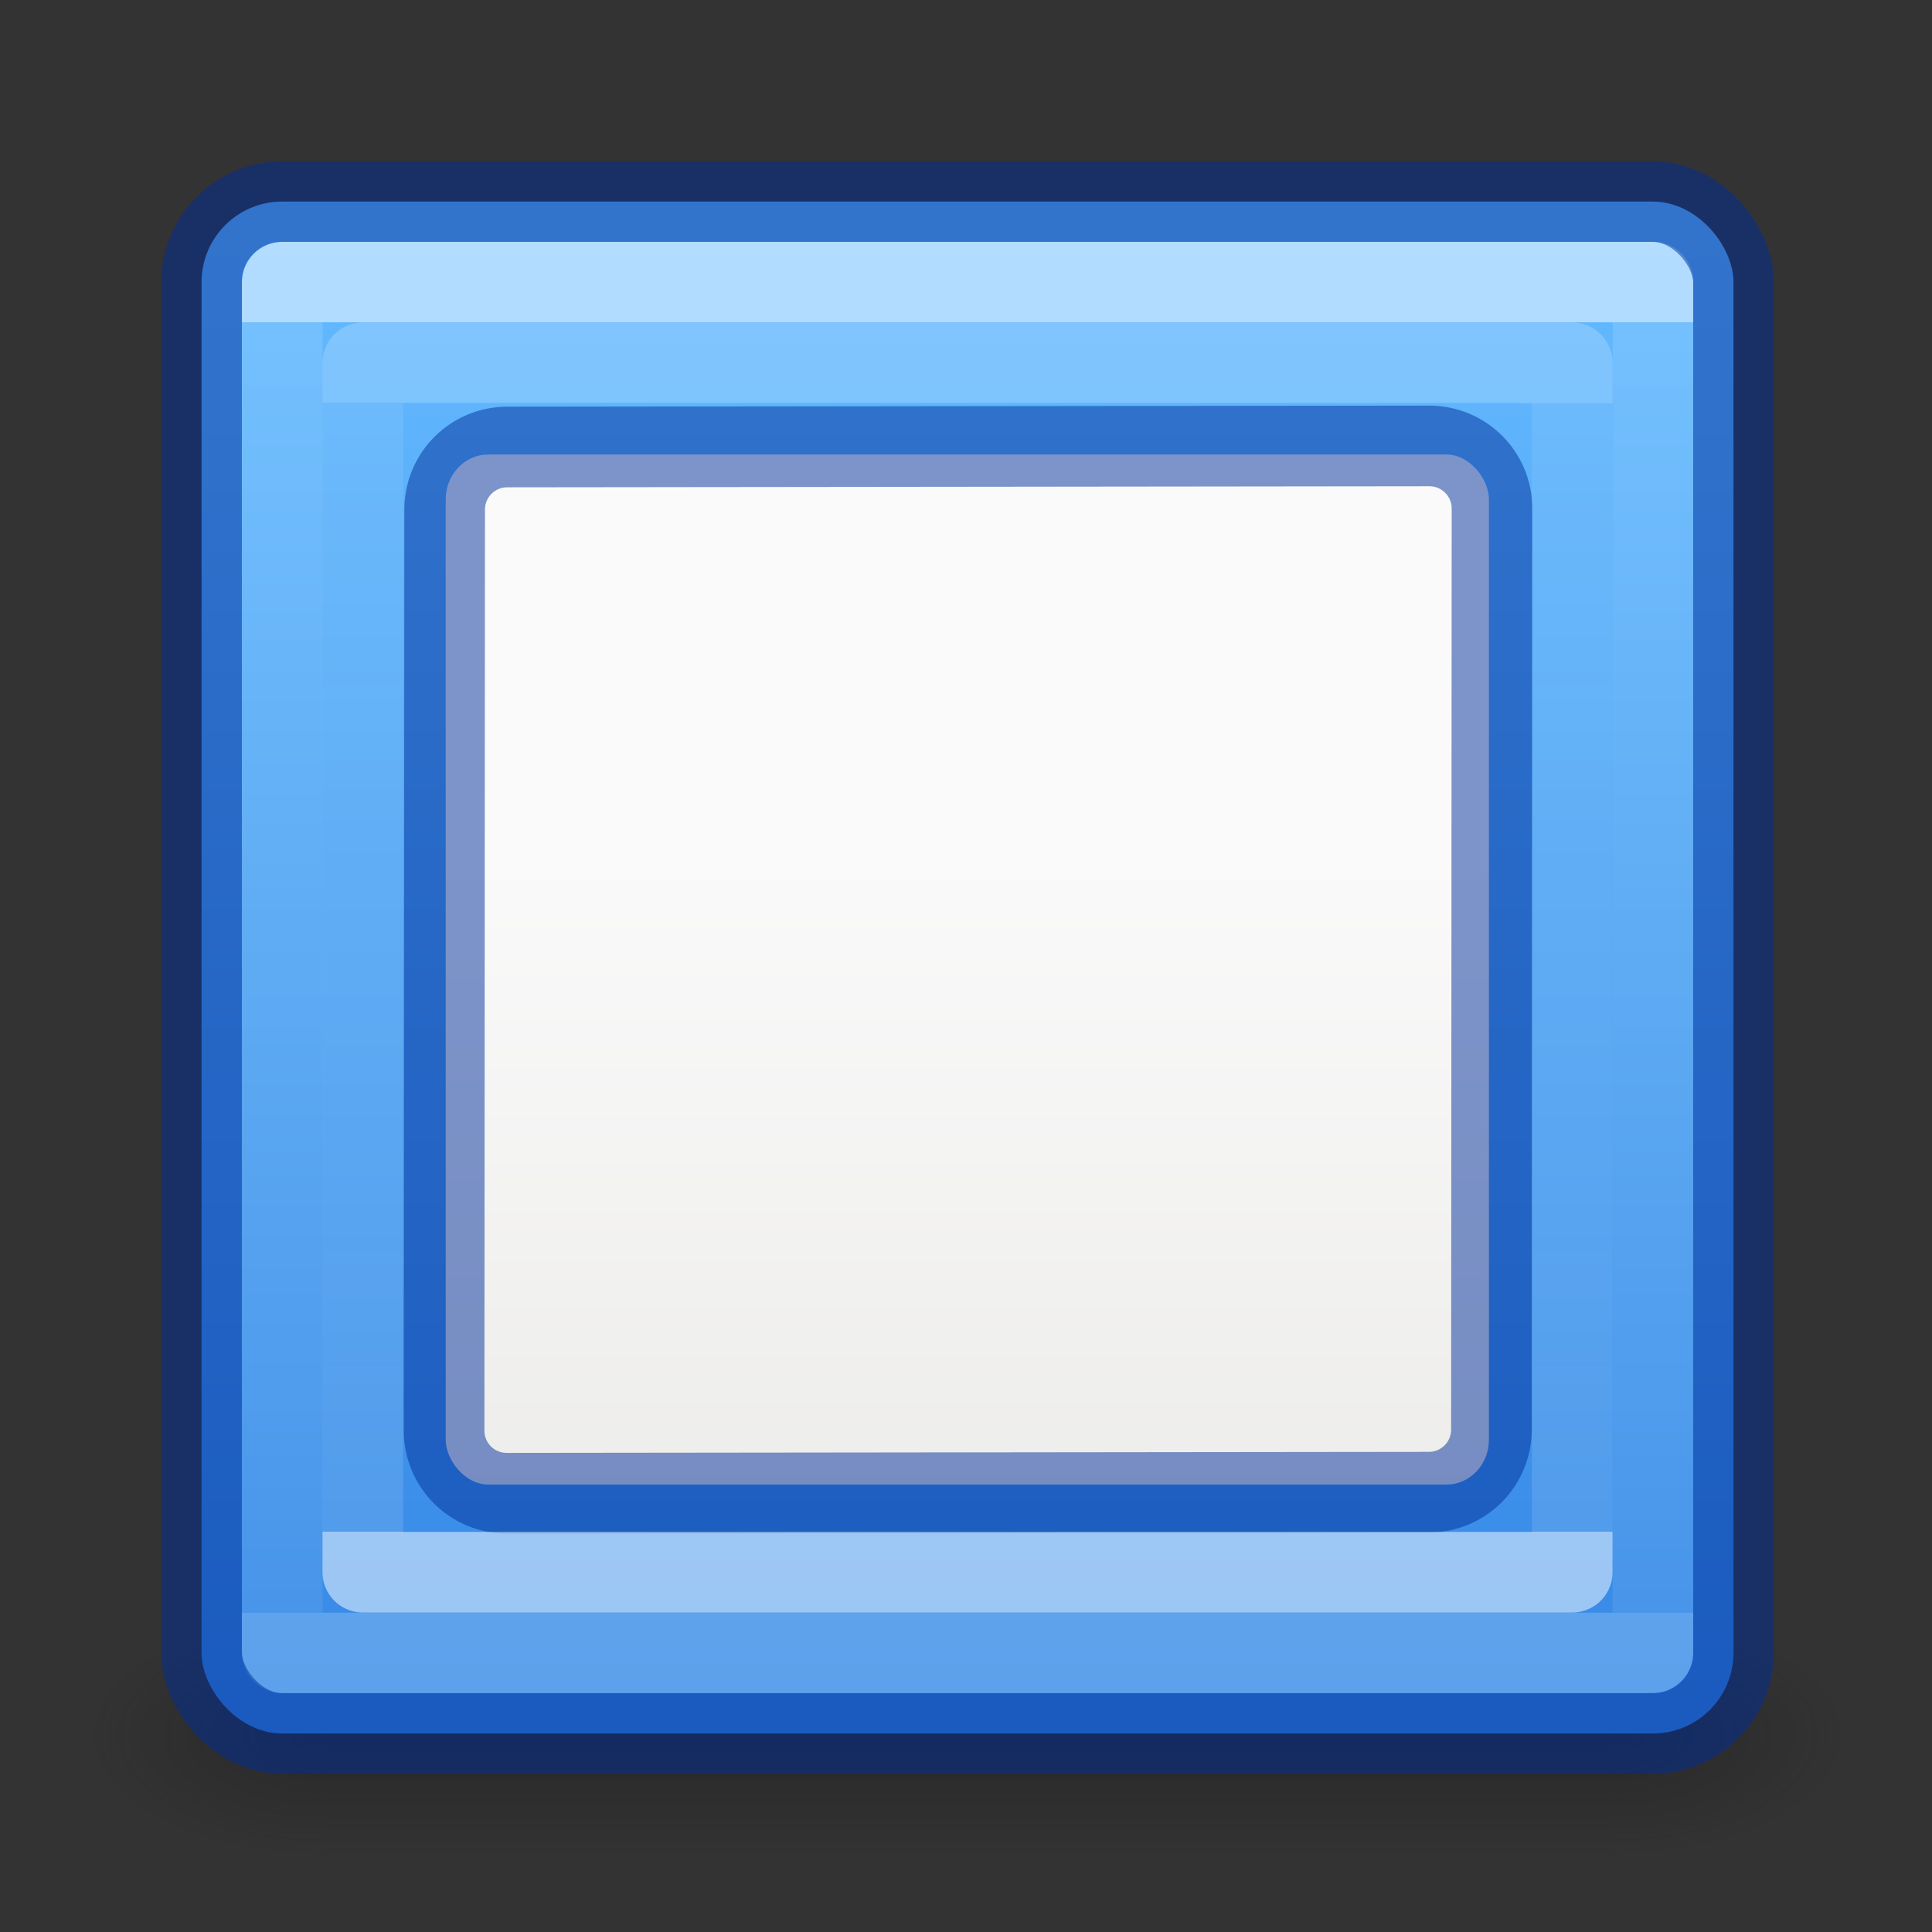
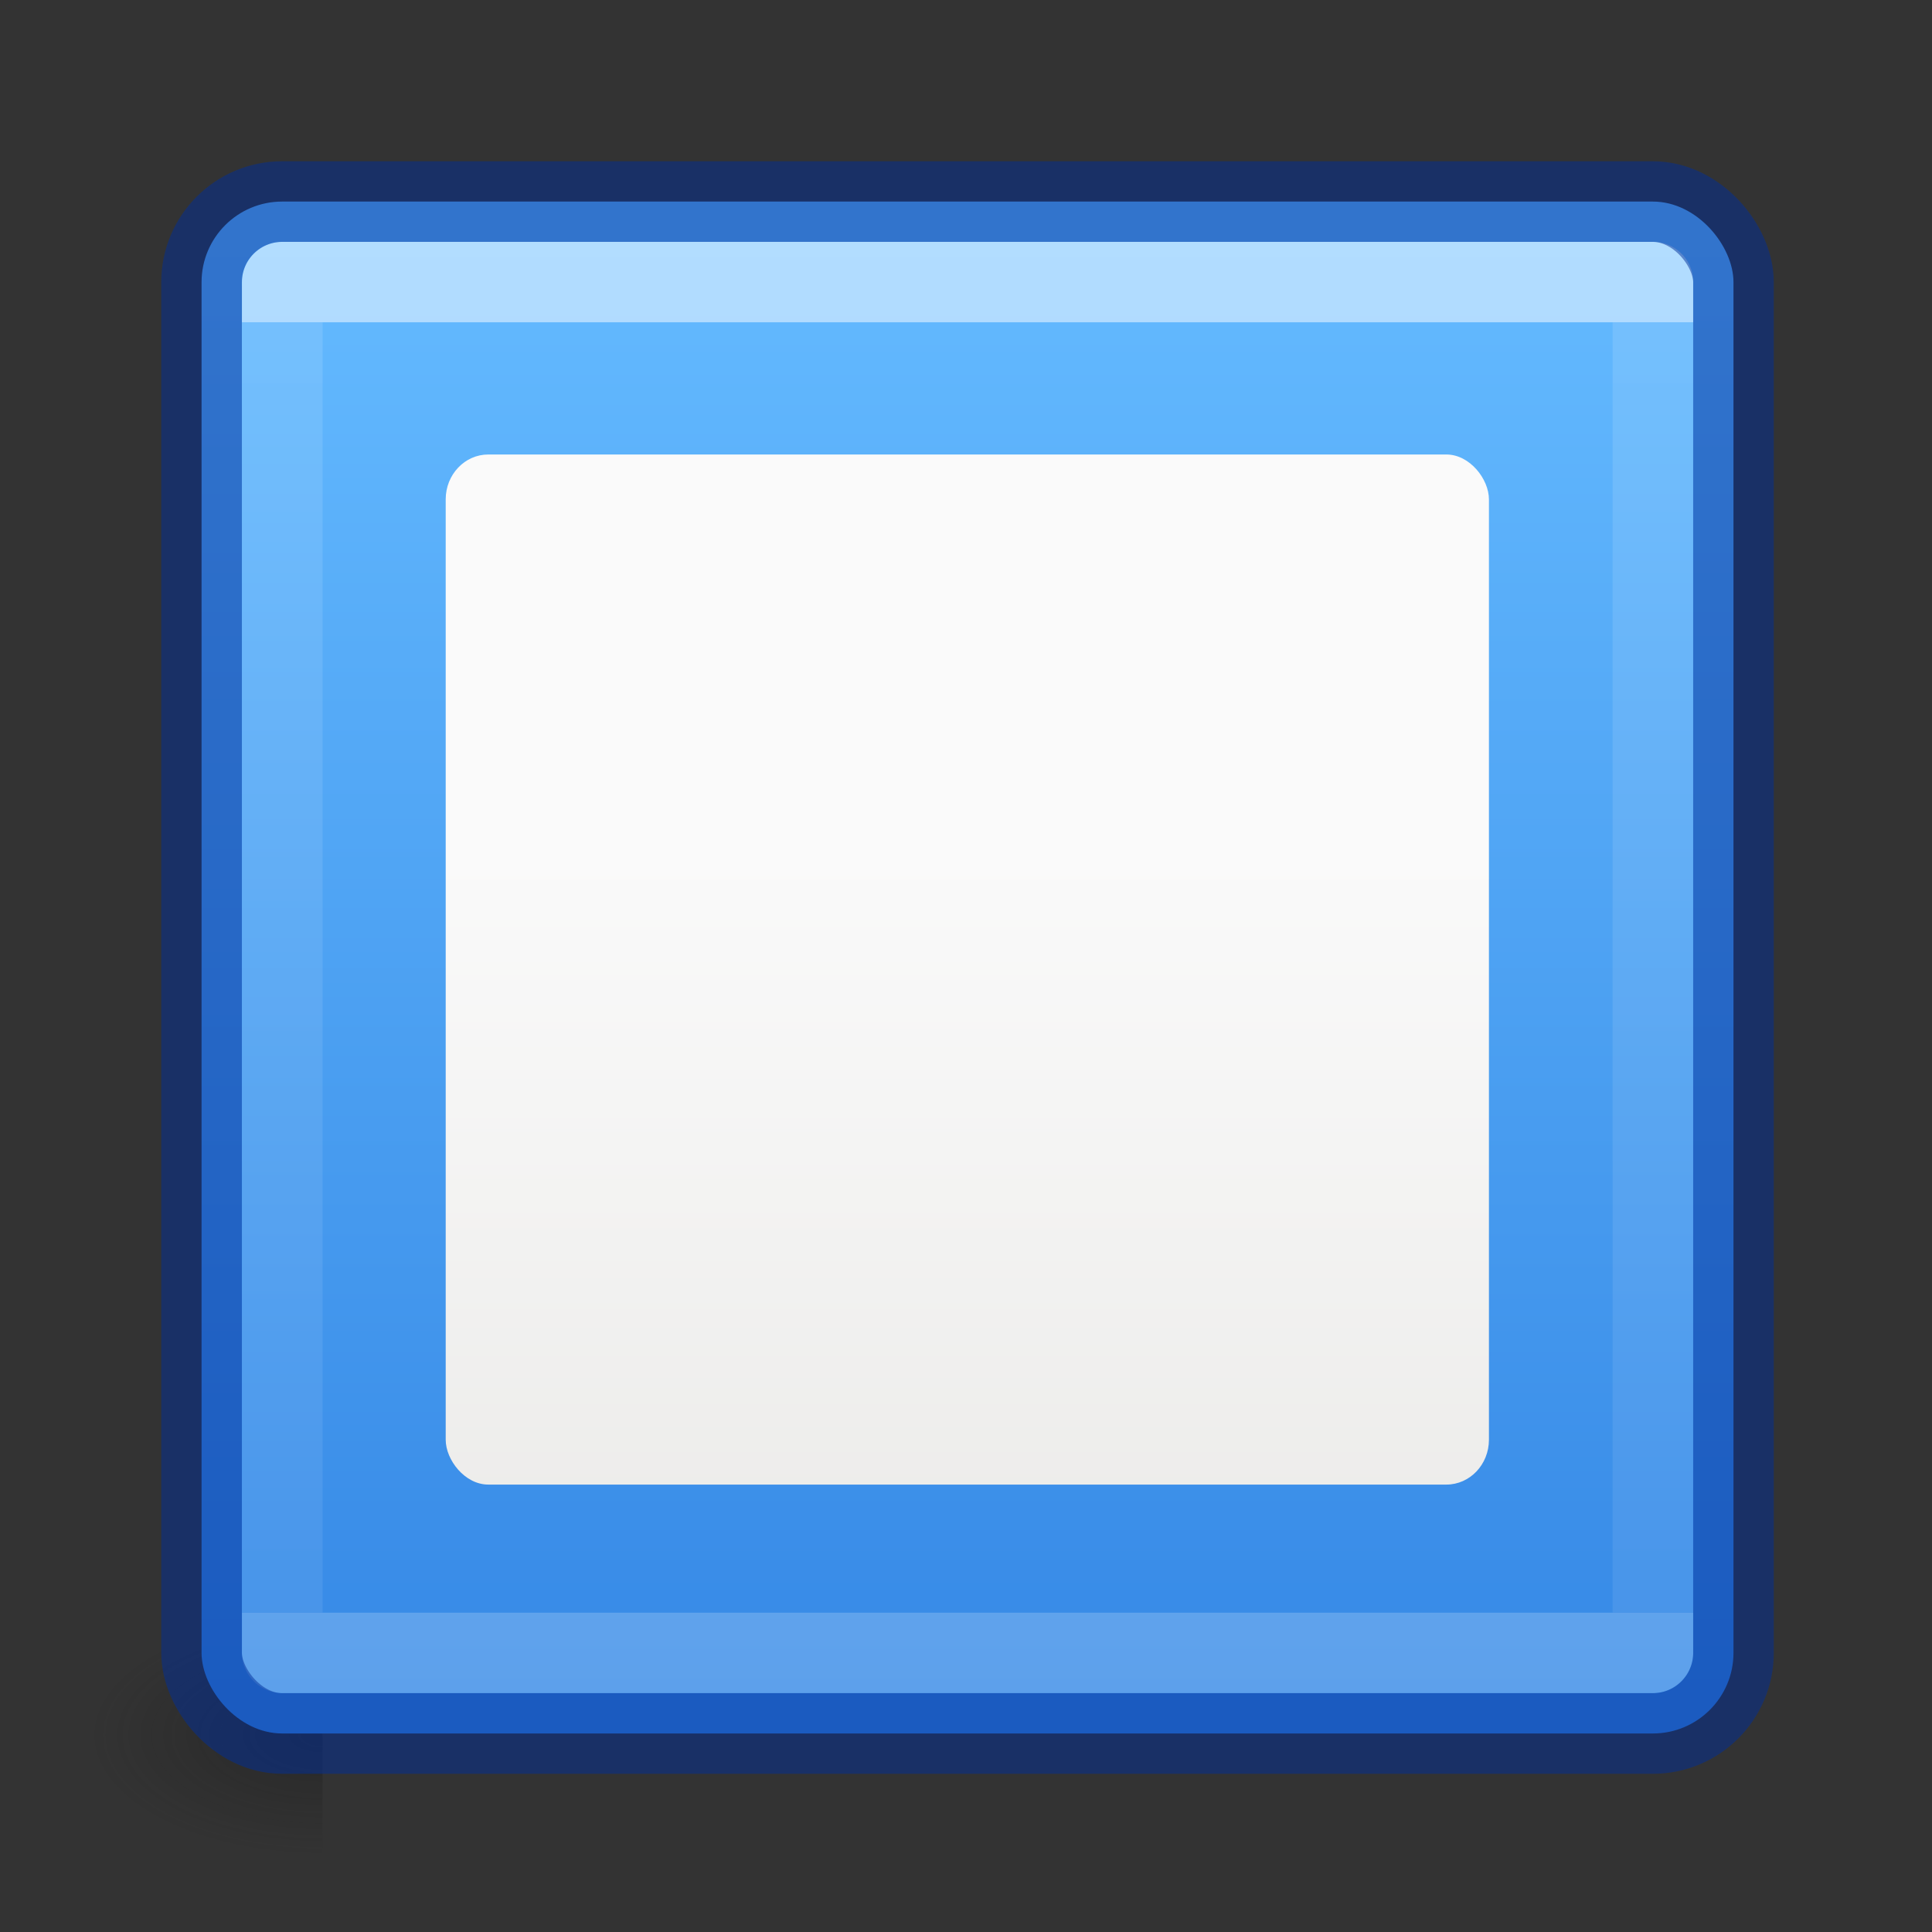
<svg xmlns="http://www.w3.org/2000/svg" xmlns:xlink="http://www.w3.org/1999/xlink" height="24" viewBox="0 0 6.35 6.35" width="24">
  <rect x="0" y="0" width="6.35" height="6.35" fill="#333333" stroke="none" />
  <radialGradient id="a" cx="4.906" cy="43.5" gradientTransform="matrix(2.004 0 0 1.4 27.988 -17.4)" gradientUnits="userSpaceOnUse" r="2.5" xlink:href="#b" />
  <linearGradient id="b">
    <stop offset="0" stop-color="#181818" />
    <stop offset="1" stop-color="#181818" stop-opacity="0" />
  </linearGradient>
  <radialGradient id="c" cx="4.906" cy="43.5" gradientTransform="matrix(2.004 0 0 1.4 -20.012 -104.4)" gradientUnits="userSpaceOnUse" r="2.5" xlink:href="#b" />
  <linearGradient id="d" gradientUnits="userSpaceOnUse" x1="25.058" x2="25.058" y1="47.028" y2="39.999">
    <stop offset="0" stop-color="#181818" stop-opacity="0" />
    <stop offset=".5" stop-color="#181818" />
    <stop offset="1" stop-color="#181818" stop-opacity="0" />
  </linearGradient>
  <linearGradient id="e" gradientUnits="userSpaceOnUse" x1="12" x2="12" y1="3" y2="21">
    <stop offset="0" stop-color="#64baff" />
    <stop offset="1" stop-color="#3689e6" />
  </linearGradient>
  <linearGradient id="f" gradientUnits="userSpaceOnUse" x1="12" x2="12" y1="4" y2="20">
    <stop offset="0" stop-color="#fff" />
    <stop offset="0" stop-color="#fff" stop-opacity=".235" />
    <stop offset="1" stop-color="#fff" stop-opacity=".157" />
    <stop offset="1" stop-color="#fff" stop-opacity=".392" />
  </linearGradient>
  <linearGradient id="g" gradientTransform="matrix(.446 0 0 .45 27.777 3.634)" gradientUnits="userSpaceOnUse" x1="25.132" x2="25.132" y1="15.5" y2="48.396">
    <stop offset="0" stop-color="#fafafa" />
    <stop offset="1" stop-color="#e2e1de" />
  </linearGradient>
  <linearGradient id="h" gradientTransform="matrix(1 0 0 -1 -.001 22.999)" gradientUnits="userSpaceOnUse" x1="12" x2="12.001" xlink:href="#f" y1="4" y2="17.999" />
  <g transform="scale(.265)">
    <g opacity=".4" transform="matrix(.579 0 0 .429 -1.895 2.857)">
-       <path d="m37.818 40 5.182-0v7l-5.182 0z" fill="url(#a)" />
      <path d="m-10.182-47 5.182 0v7l-5.182-0z" fill="url(#c)" transform="scale(-1)" />
-       <path d="m10.182 40h27.636v7h-27.636z" fill="url(#d)" />
    </g>
    <rect fill="url(#e)" height="19" rx="1" width="19" x="2.5" y="2.5" />
    <path d="m3.501 3.499h17v17h-17z" fill="none" opacity=".5" stroke="url(#f)" stroke-linecap="round" stroke-linejoin="round" />
    <rect fill="none" height="19" rx="1" stroke="#002e99" stroke-linecap="round" stroke-linejoin="round" stroke-opacity=".502" width="19" x="2.5" y="2.5" />
    <rect fill="url(#g)" height="12.776" rx=".528" ry=".556" width="12.939" x="5.528" y="5.637" />
    <g fill="none">
-       <path d="m6.292 5.544c-.43 0-.777.347-.777.777l-.007 11.422c-0.0.43.347.777.777.777l11.436-.013c.43-0.0.777-.347.777-.777l.007-11.422c0-.43-.347-.777-.777-.777z" stroke="#002e99" stroke-opacity=".502" />
-       <path d="m4.5 19.5h15v-15l-15.0 0z" opacity=".5" stroke="url(#h)" stroke-linecap="round" stroke-linejoin="round" />
-     </g>
+       </g>
  </g>
</svg>